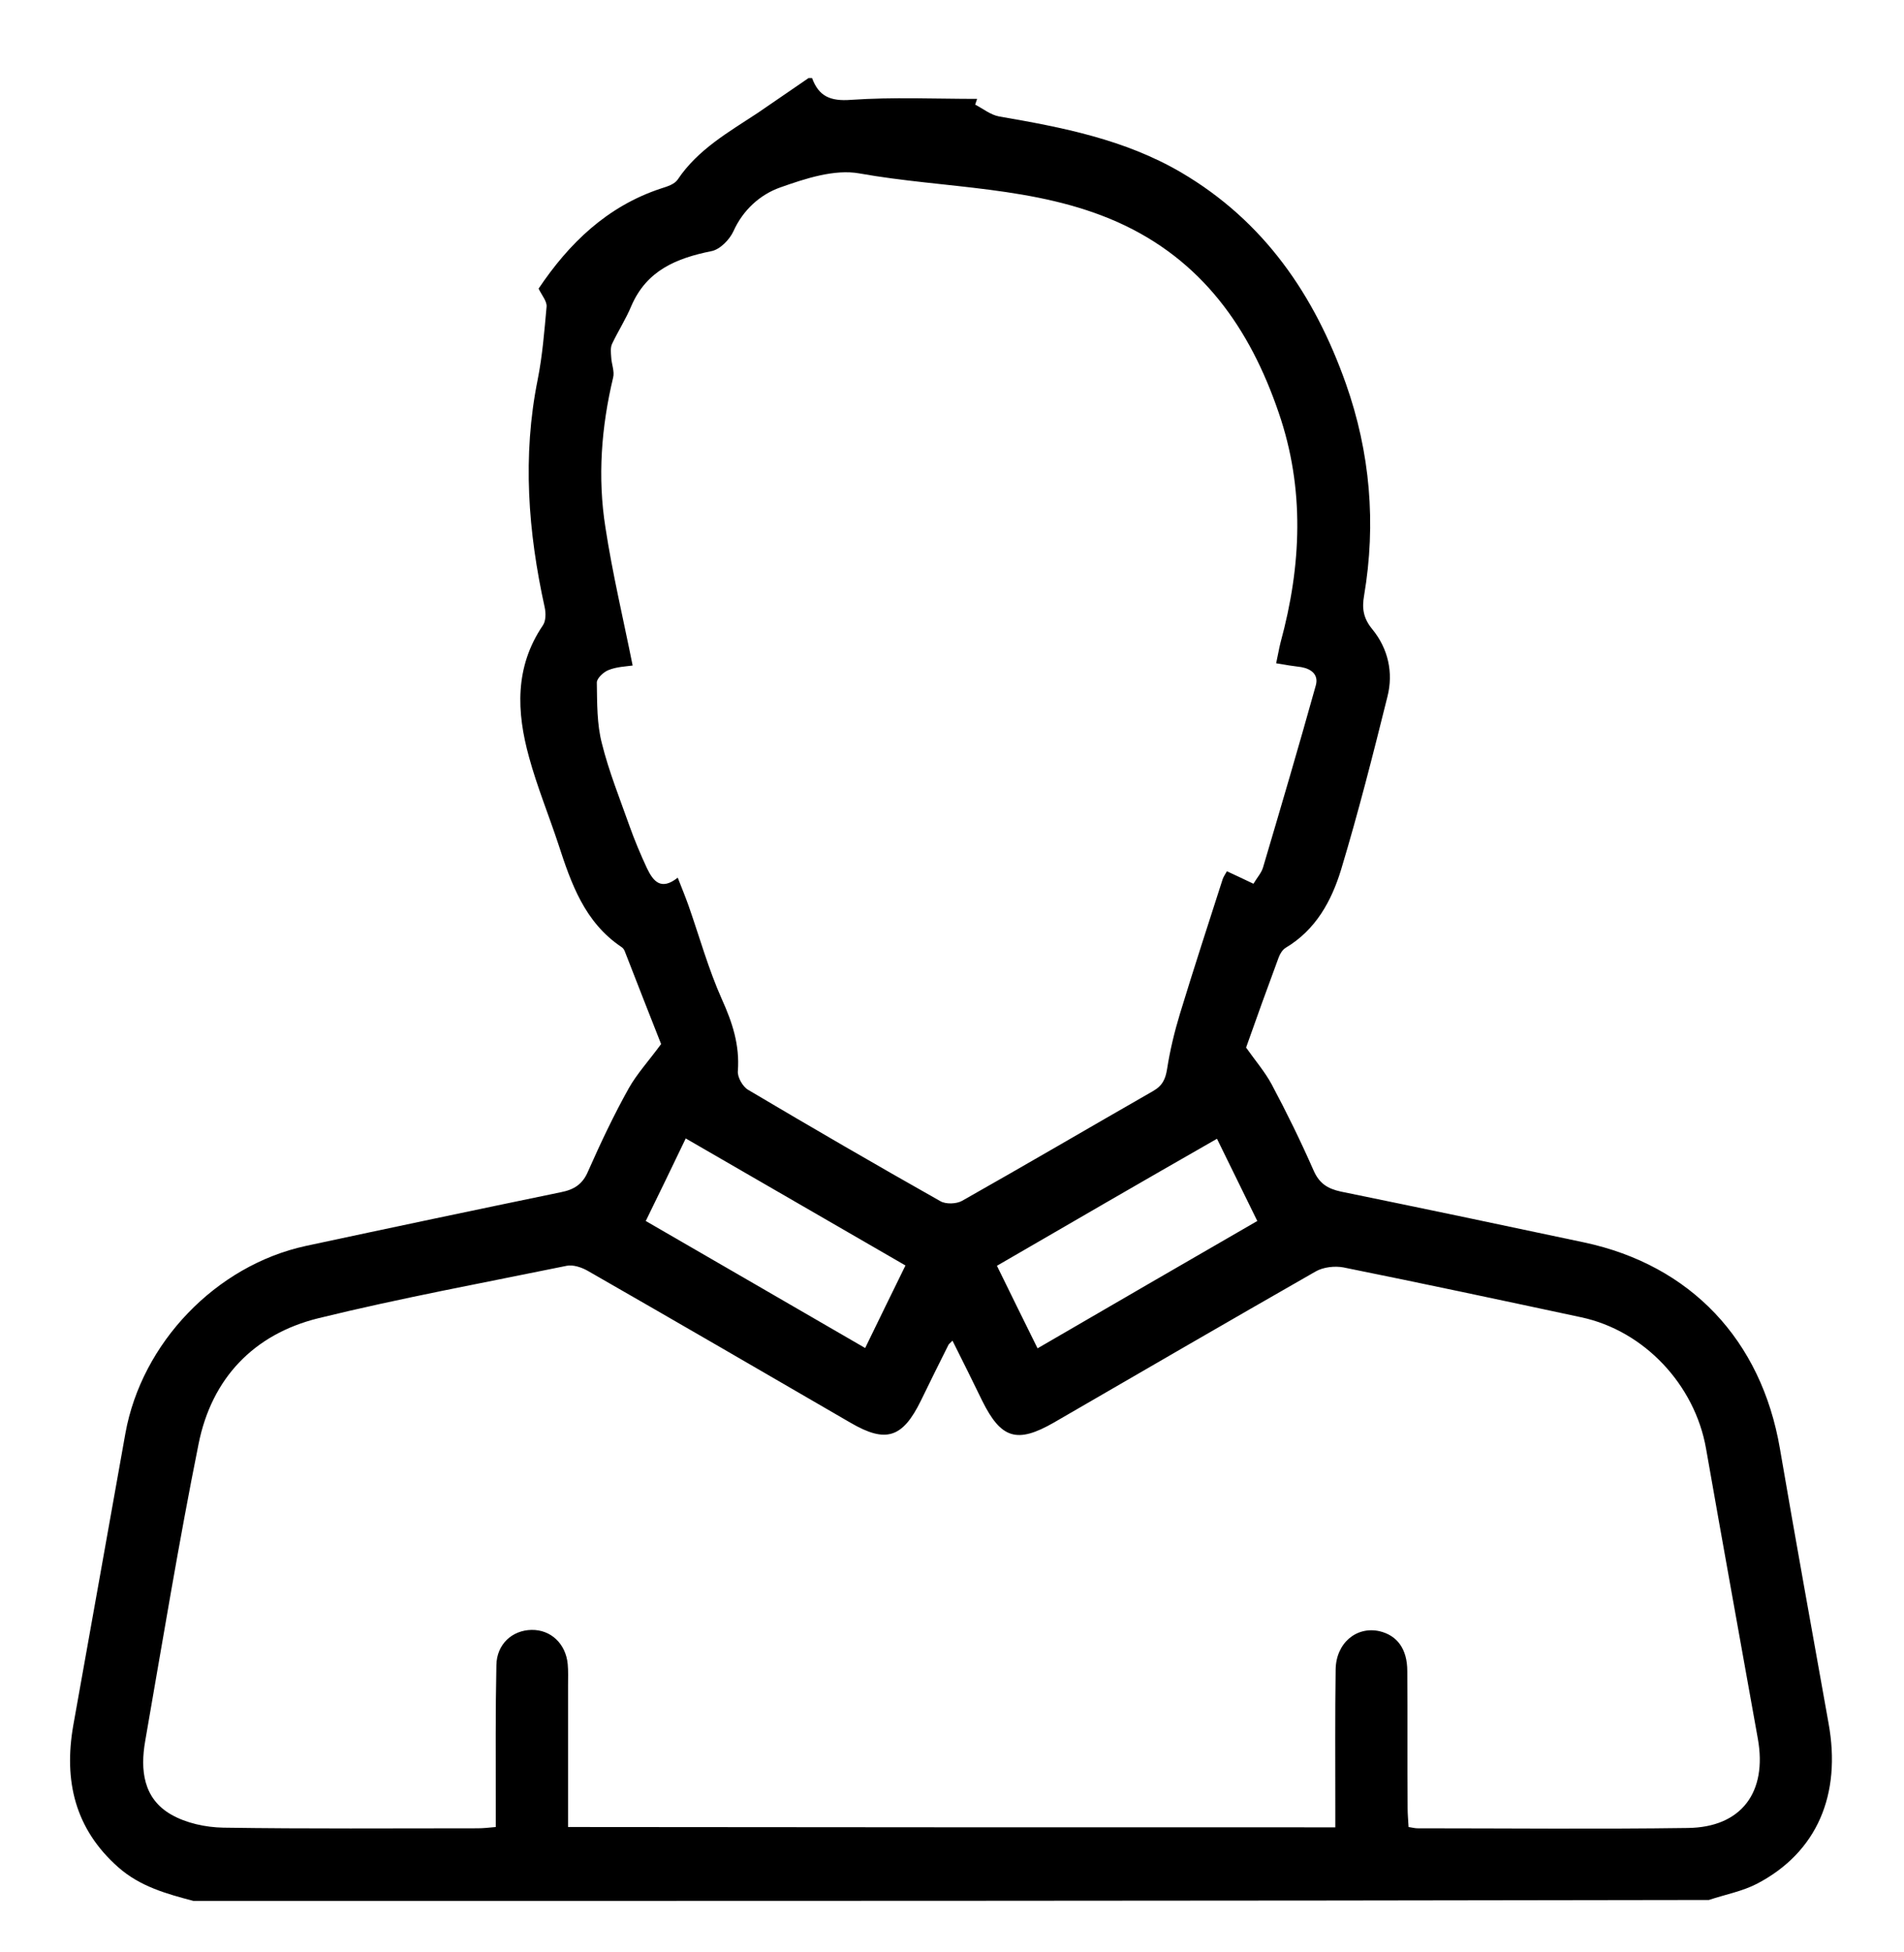
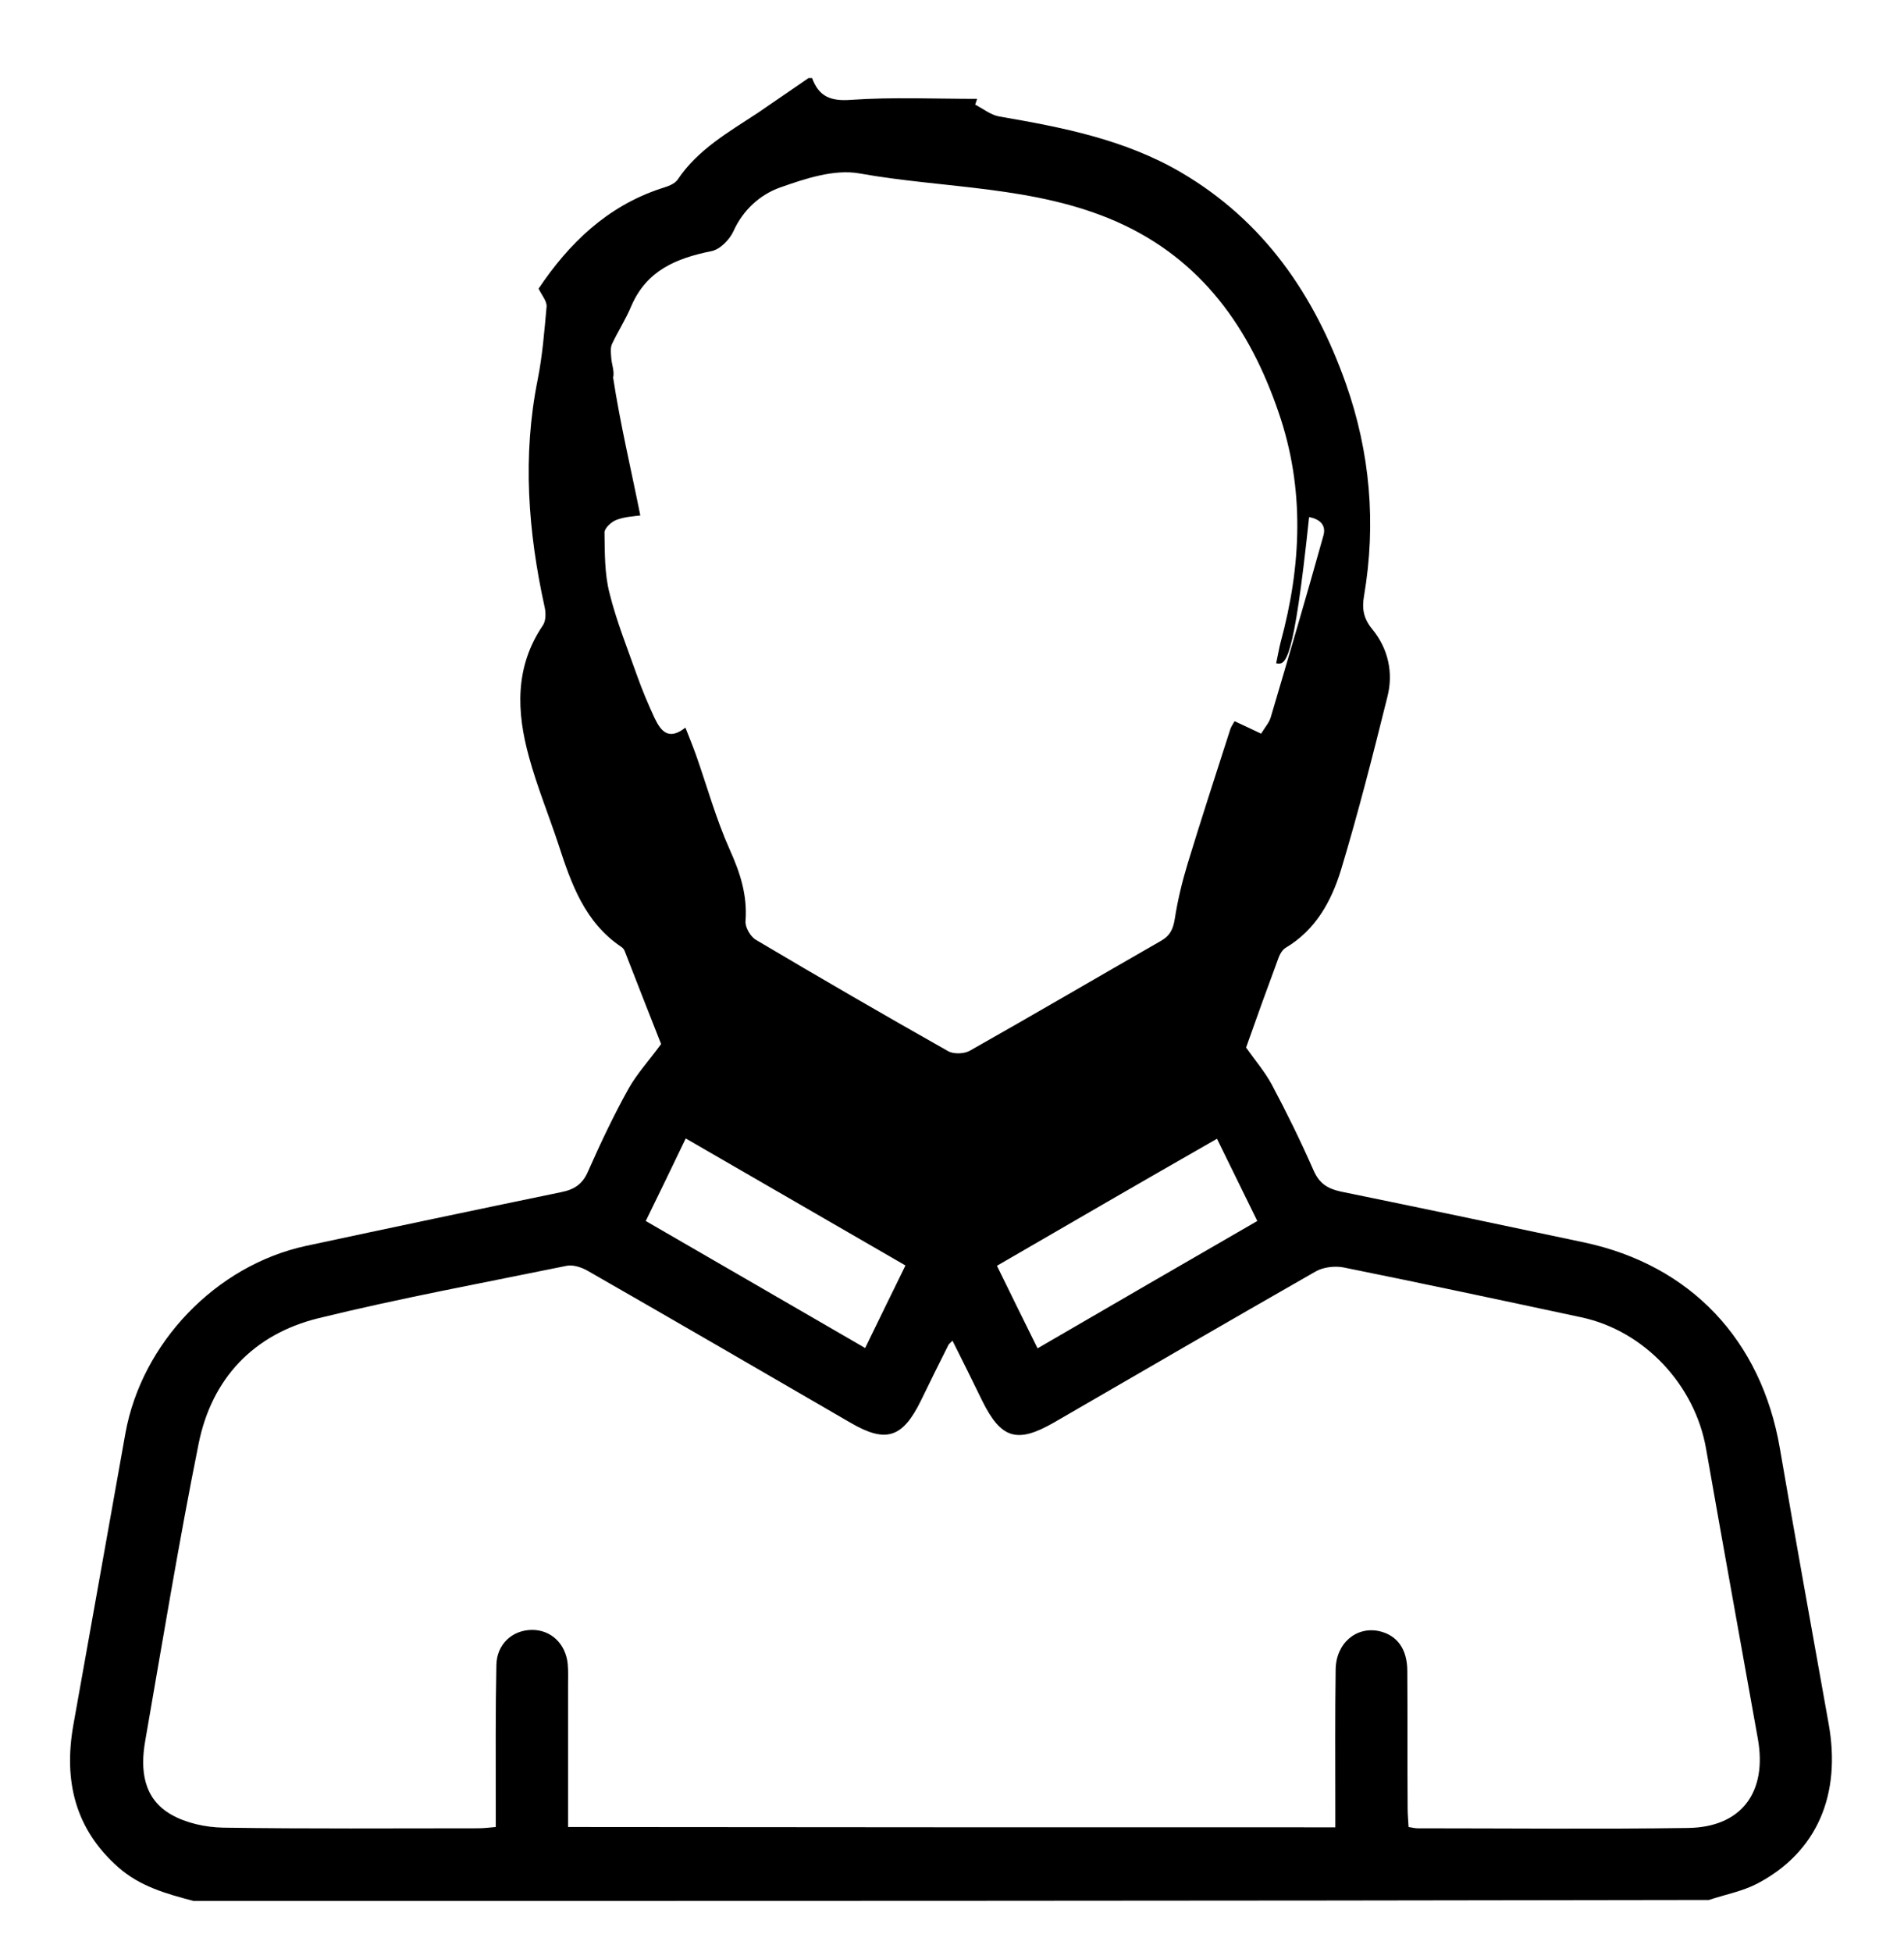
<svg xmlns="http://www.w3.org/2000/svg" version="1.1" id="Calque_1" x="0px" y="0px" viewBox="0 0 595.3 610" style="enable-background:new 0 0 595.3 610;" xml:space="preserve">
-   <path d="M60.5,594.1c-8.4-2.2-16.7-4.5-23.5-10.5c-13.6-12-17.1-27.1-14.1-44.3c5.4-30.4,10.9-60.8,16.3-91.3  c5.1-28.3,28.3-52.5,56.4-58.6c26.6-5.7,53.2-11.3,79.8-16.8c4.1-0.8,6.8-2.5,8.5-6.6c3.9-8.8,8-17.5,12.7-25.9  c2.6-4.6,6.3-8.6,10.1-13.8c-3.4-8.6-7.4-18.8-11.4-29.1c-0.2-0.5-0.6-1-1.1-1.3c-11.4-7.7-15.6-19.7-19.6-32  c-3-9.1-6.7-18.1-9.2-27.3c-3.9-14.1-4.5-28.1,4.3-41.1c1-1.4,1-3.9,0.6-5.7c-5.2-23.6-7-47.2-2.2-71.1c1.5-7.5,2.1-15.2,2.8-22.9  c0.1-1.7-1.5-3.5-2.5-5.6c9.4-14,21.3-25.7,38.3-31.3c1.9-0.6,4.2-1.3,5.2-2.8c6.3-9.4,15.9-14.8,25-20.8  c5.3-3.6,10.6-7.3,15.9-10.9c0.4,0,0.7,0,1.1,0c2.1,5.7,5.7,7.3,12.2,6.8c13.1-0.9,26.3-0.3,39.4-0.3c-0.2,0.6-0.4,1.2-0.6,1.8  c2.5,1.3,4.8,3.2,7.5,3.7c19.8,3.4,39.3,7.2,56.9,17.5c25.9,15.2,41.7,38.3,51.5,66c7.6,21.5,9.5,43.7,5.7,66.2  c-0.7,4-0.3,7.1,2.6,10.6c4.9,6,6.6,13.5,4.7,21c-4.5,18.1-9.1,36.2-14.5,54.1c-3,9.8-7.9,18.8-17.3,24.4c-1,0.6-1.8,1.9-2.2,3  c-3.6,9.7-7.1,19.4-10.2,28.2c2.9,4.1,5.9,7.6,8,11.5c4.7,8.8,9.1,17.8,13.1,26.9c1.8,4.1,4.4,5.7,8.5,6.6  c25.4,5.2,50.7,10.5,76.1,15.9c33.3,7.1,55.4,30.5,61.2,64.4c4.9,28.6,10.1,57.2,15.2,85.8c4.1,22.4-3.6,40.4-22.3,50.2  c-4.6,2.4-10,3.4-15.1,5.1C376.4,594.1,218.5,594.1,60.5,594.1z M417.5,571.1c0-2.5,0-4.5,0-6.5c0-14.3-0.1-28.5,0.1-42.8  c0.1-8.3,6.5-13.6,13.7-12c5.5,1.3,8.7,5.5,8.7,12.5c0.1,14.3,0,28.5,0.1,42.8c0,2,0.2,3.9,0.3,5.9c1.3,0.2,2,0.4,2.8,0.4  c28.2,0,56.3,0.3,84.5-0.1c16.8-0.2,24.9-11.2,21.9-27.9c-5.4-30.2-10.9-60.5-16.2-90.7c-3.5-19.9-19.3-36.8-39-41  c-24.8-5.3-49.6-10.6-74.4-15.6c-2.7-0.5-6.3-0.1-8.7,1.3c-27.3,15.6-54.5,31.4-81.8,47.2c-11.5,6.6-16.5,5.1-22.4-6.8  c-3-6.2-6.1-12.4-9.3-18.8c-0.9,0.9-1.2,1.1-1.3,1.4c-2.9,5.8-5.8,11.6-8.6,17.4c-5.7,11.6-10.9,13.3-21.9,6.9  c-27.4-15.9-54.8-31.8-82.2-47.5c-1.9-1.1-4.6-2-6.6-1.6c-25.9,5.3-52,10.1-77.7,16.4c-20.2,5-33.3,18.8-37.4,39.2  c-6.2,30.8-11.3,61.9-16.7,92.9c-1.6,9.1-0.6,18,8.1,23c4.7,2.7,10.8,4,16.3,4.1c26.5,0.4,53,0.2,79.5,0.2c1.8,0,3.6-0.2,5.7-0.4  c0-3,0-5.4,0-7.8c0-14.3-0.1-28.5,0.2-42.8c0.1-6.5,4.9-10.9,11-11c6-0.1,10.7,4.3,11.3,10.7c0.2,2.2,0.1,4.4,0.1,6.7  c0,14.6,0,29.2,0,44.2C257.5,571.1,337.1,571.1,417.5,571.1z M399,207.3c0.6-2.7,0.9-4.7,1.4-6.6c6.5-23.9,7.6-47.9-0.6-71.7  c-9-26.4-24-47.8-50.4-59.6C323.7,58,295.6,59,268.7,54.2c-7.8-1.4-16.9,1.6-24.8,4.4c-6.2,2.2-11.6,7-14.6,13.7  c-1.2,2.6-4.2,5.7-6.9,6.2c-10.9,2.2-20.2,6-25,17.1c-1.7,4.1-4.1,7.8-6,11.8c-0.6,1.2-0.4,2.8-0.3,4.3c0.1,2.1,1.1,4.4,0.6,6.3  c-3.7,15.5-4.9,31.2-2.4,46.9c2.2,14.4,5.6,28.6,8.5,43.1c-2.2,0.3-5,0.4-7.5,1.4c-1.6,0.6-3.7,2.6-3.7,3.9c0.1,6.4,0,13,1.6,19.1  c2.2,8.8,5.6,17.2,8.6,25.7c1.6,4.5,3.5,9,5.5,13.3c1.9,3.9,4.3,7.1,9.6,2.9c1.3,3.3,2.4,6,3.4,8.8c3.4,9.7,6.2,19.8,10.4,29.2  c3.3,7.3,5.6,14.3,5,22.4c-0.2,1.9,1.5,4.9,3.2,5.9c19.9,11.8,39.9,23.4,60.1,34.8c1.7,1,5,0.9,6.8-0.1c20-11.3,39.8-22.9,59.7-34.3  c3-1.7,3.9-3.8,4.4-6.9c0.9-5.8,2.3-11.6,4-17.2c4.3-14.1,8.9-28.2,13.4-42.2c0.3-0.8,0.8-1.5,1.3-2.4c2.9,1.3,5.5,2.6,8.3,3.9  c1.2-2,2.5-3.4,3-5.1c5.6-18.9,11.2-37.9,16.5-56.9c0.9-3.3-1.3-5.1-4.5-5.7C404.4,208.2,401.9,207.8,399,207.3z M311.7,395.6  c4.3,8.8,8.4,17.1,12.7,25.8c23.4-13.6,46-26.7,68.7-39.8c-4.4-8.9-8.4-17.2-12.6-25.7C357.4,369.1,334.8,382.2,311.7,395.6z   M201.9,381.6c22.8,13.2,45.5,26.3,68.6,39.7c4.3-8.9,8.4-17.2,12.6-25.8c-23.2-13.4-45.9-26.5-68.7-39.7  C210.1,364.8,206.1,373,201.9,381.6z" />
+   <path d="M60.5,594.1c-8.4-2.2-16.7-4.5-23.5-10.5c-13.6-12-17.1-27.1-14.1-44.3c5.4-30.4,10.9-60.8,16.3-91.3  c5.1-28.3,28.3-52.5,56.4-58.6c26.6-5.7,53.2-11.3,79.8-16.8c4.1-0.8,6.8-2.5,8.5-6.6c3.9-8.8,8-17.5,12.7-25.9  c2.6-4.6,6.3-8.6,10.1-13.8c-3.4-8.6-7.4-18.8-11.4-29.1c-0.2-0.5-0.6-1-1.1-1.3c-11.4-7.7-15.6-19.7-19.6-32  c-3-9.1-6.7-18.1-9.2-27.3c-3.9-14.1-4.5-28.1,4.3-41.1c1-1.4,1-3.9,0.6-5.7c-5.2-23.6-7-47.2-2.2-71.1c1.5-7.5,2.1-15.2,2.8-22.9  c0.1-1.7-1.5-3.5-2.5-5.6c9.4-14,21.3-25.7,38.3-31.3c1.9-0.6,4.2-1.3,5.2-2.8c6.3-9.4,15.9-14.8,25-20.8  c5.3-3.6,10.6-7.3,15.9-10.9c0.4,0,0.7,0,1.1,0c2.1,5.7,5.7,7.3,12.2,6.8c13.1-0.9,26.3-0.3,39.4-0.3c-0.2,0.6-0.4,1.2-0.6,1.8  c2.5,1.3,4.8,3.2,7.5,3.7c19.8,3.4,39.3,7.2,56.9,17.5c25.9,15.2,41.7,38.3,51.5,66c7.6,21.5,9.5,43.7,5.7,66.2  c-0.7,4-0.3,7.1,2.6,10.6c4.9,6,6.6,13.5,4.7,21c-4.5,18.1-9.1,36.2-14.5,54.1c-3,9.8-7.9,18.8-17.3,24.4c-1,0.6-1.8,1.9-2.2,3  c-3.6,9.7-7.1,19.4-10.2,28.2c2.9,4.1,5.9,7.6,8,11.5c4.7,8.8,9.1,17.8,13.1,26.9c1.8,4.1,4.4,5.7,8.5,6.6  c25.4,5.2,50.7,10.5,76.1,15.9c33.3,7.1,55.4,30.5,61.2,64.4c4.9,28.6,10.1,57.2,15.2,85.8c4.1,22.4-3.6,40.4-22.3,50.2  c-4.6,2.4-10,3.4-15.1,5.1C376.4,594.1,218.5,594.1,60.5,594.1z M417.5,571.1c0-2.5,0-4.5,0-6.5c0-14.3-0.1-28.5,0.1-42.8  c0.1-8.3,6.5-13.6,13.7-12c5.5,1.3,8.7,5.5,8.7,12.5c0.1,14.3,0,28.5,0.1,42.8c0,2,0.2,3.9,0.3,5.9c1.3,0.2,2,0.4,2.8,0.4  c28.2,0,56.3,0.3,84.5-0.1c16.8-0.2,24.9-11.2,21.9-27.9c-5.4-30.2-10.9-60.5-16.2-90.7c-3.5-19.9-19.3-36.8-39-41  c-24.8-5.3-49.6-10.6-74.4-15.6c-2.7-0.5-6.3-0.1-8.7,1.3c-27.3,15.6-54.5,31.4-81.8,47.2c-11.5,6.6-16.5,5.1-22.4-6.8  c-3-6.2-6.1-12.4-9.3-18.8c-0.9,0.9-1.2,1.1-1.3,1.4c-2.9,5.8-5.8,11.6-8.6,17.4c-5.7,11.6-10.9,13.3-21.9,6.9  c-27.4-15.9-54.8-31.8-82.2-47.5c-1.9-1.1-4.6-2-6.6-1.6c-25.9,5.3-52,10.1-77.7,16.4c-20.2,5-33.3,18.8-37.4,39.2  c-6.2,30.8-11.3,61.9-16.7,92.9c-1.6,9.1-0.6,18,8.1,23c4.7,2.7,10.8,4,16.3,4.1c26.5,0.4,53,0.2,79.5,0.2c1.8,0,3.6-0.2,5.7-0.4  c0-3,0-5.4,0-7.8c0-14.3-0.1-28.5,0.2-42.8c0.1-6.5,4.9-10.9,11-11c6-0.1,10.7,4.3,11.3,10.7c0.2,2.2,0.1,4.4,0.1,6.7  c0,14.6,0,29.2,0,44.2C257.5,571.1,337.1,571.1,417.5,571.1z M399,207.3c0.6-2.7,0.9-4.7,1.4-6.6c6.5-23.9,7.6-47.9-0.6-71.7  c-9-26.4-24-47.8-50.4-59.6C323.7,58,295.6,59,268.7,54.2c-7.8-1.4-16.9,1.6-24.8,4.4c-6.2,2.2-11.6,7-14.6,13.7  c-1.2,2.6-4.2,5.7-6.9,6.2c-10.9,2.2-20.2,6-25,17.1c-1.7,4.1-4.1,7.8-6,11.8c-0.6,1.2-0.4,2.8-0.3,4.3c0.1,2.1,1.1,4.4,0.6,6.3  c2.2,14.4,5.6,28.6,8.5,43.1c-2.2,0.3-5,0.4-7.5,1.4c-1.6,0.6-3.7,2.6-3.7,3.9c0.1,6.4,0,13,1.6,19.1  c2.2,8.8,5.6,17.2,8.6,25.7c1.6,4.5,3.5,9,5.5,13.3c1.9,3.9,4.3,7.1,9.6,2.9c1.3,3.3,2.4,6,3.4,8.8c3.4,9.7,6.2,19.8,10.4,29.2  c3.3,7.3,5.6,14.3,5,22.4c-0.2,1.9,1.5,4.9,3.2,5.9c19.9,11.8,39.9,23.4,60.1,34.8c1.7,1,5,0.9,6.8-0.1c20-11.3,39.8-22.9,59.7-34.3  c3-1.7,3.9-3.8,4.4-6.9c0.9-5.8,2.3-11.6,4-17.2c4.3-14.1,8.9-28.2,13.4-42.2c0.3-0.8,0.8-1.5,1.3-2.4c2.9,1.3,5.5,2.6,8.3,3.9  c1.2-2,2.5-3.4,3-5.1c5.6-18.9,11.2-37.9,16.5-56.9c0.9-3.3-1.3-5.1-4.5-5.7C404.4,208.2,401.9,207.8,399,207.3z M311.7,395.6  c4.3,8.8,8.4,17.1,12.7,25.8c23.4-13.6,46-26.7,68.7-39.8c-4.4-8.9-8.4-17.2-12.6-25.7C357.4,369.1,334.8,382.2,311.7,395.6z   M201.9,381.6c22.8,13.2,45.5,26.3,68.6,39.7c4.3-8.9,8.4-17.2,12.6-25.8c-23.2-13.4-45.9-26.5-68.7-39.7  C210.1,364.8,206.1,373,201.9,381.6z" />
</svg>